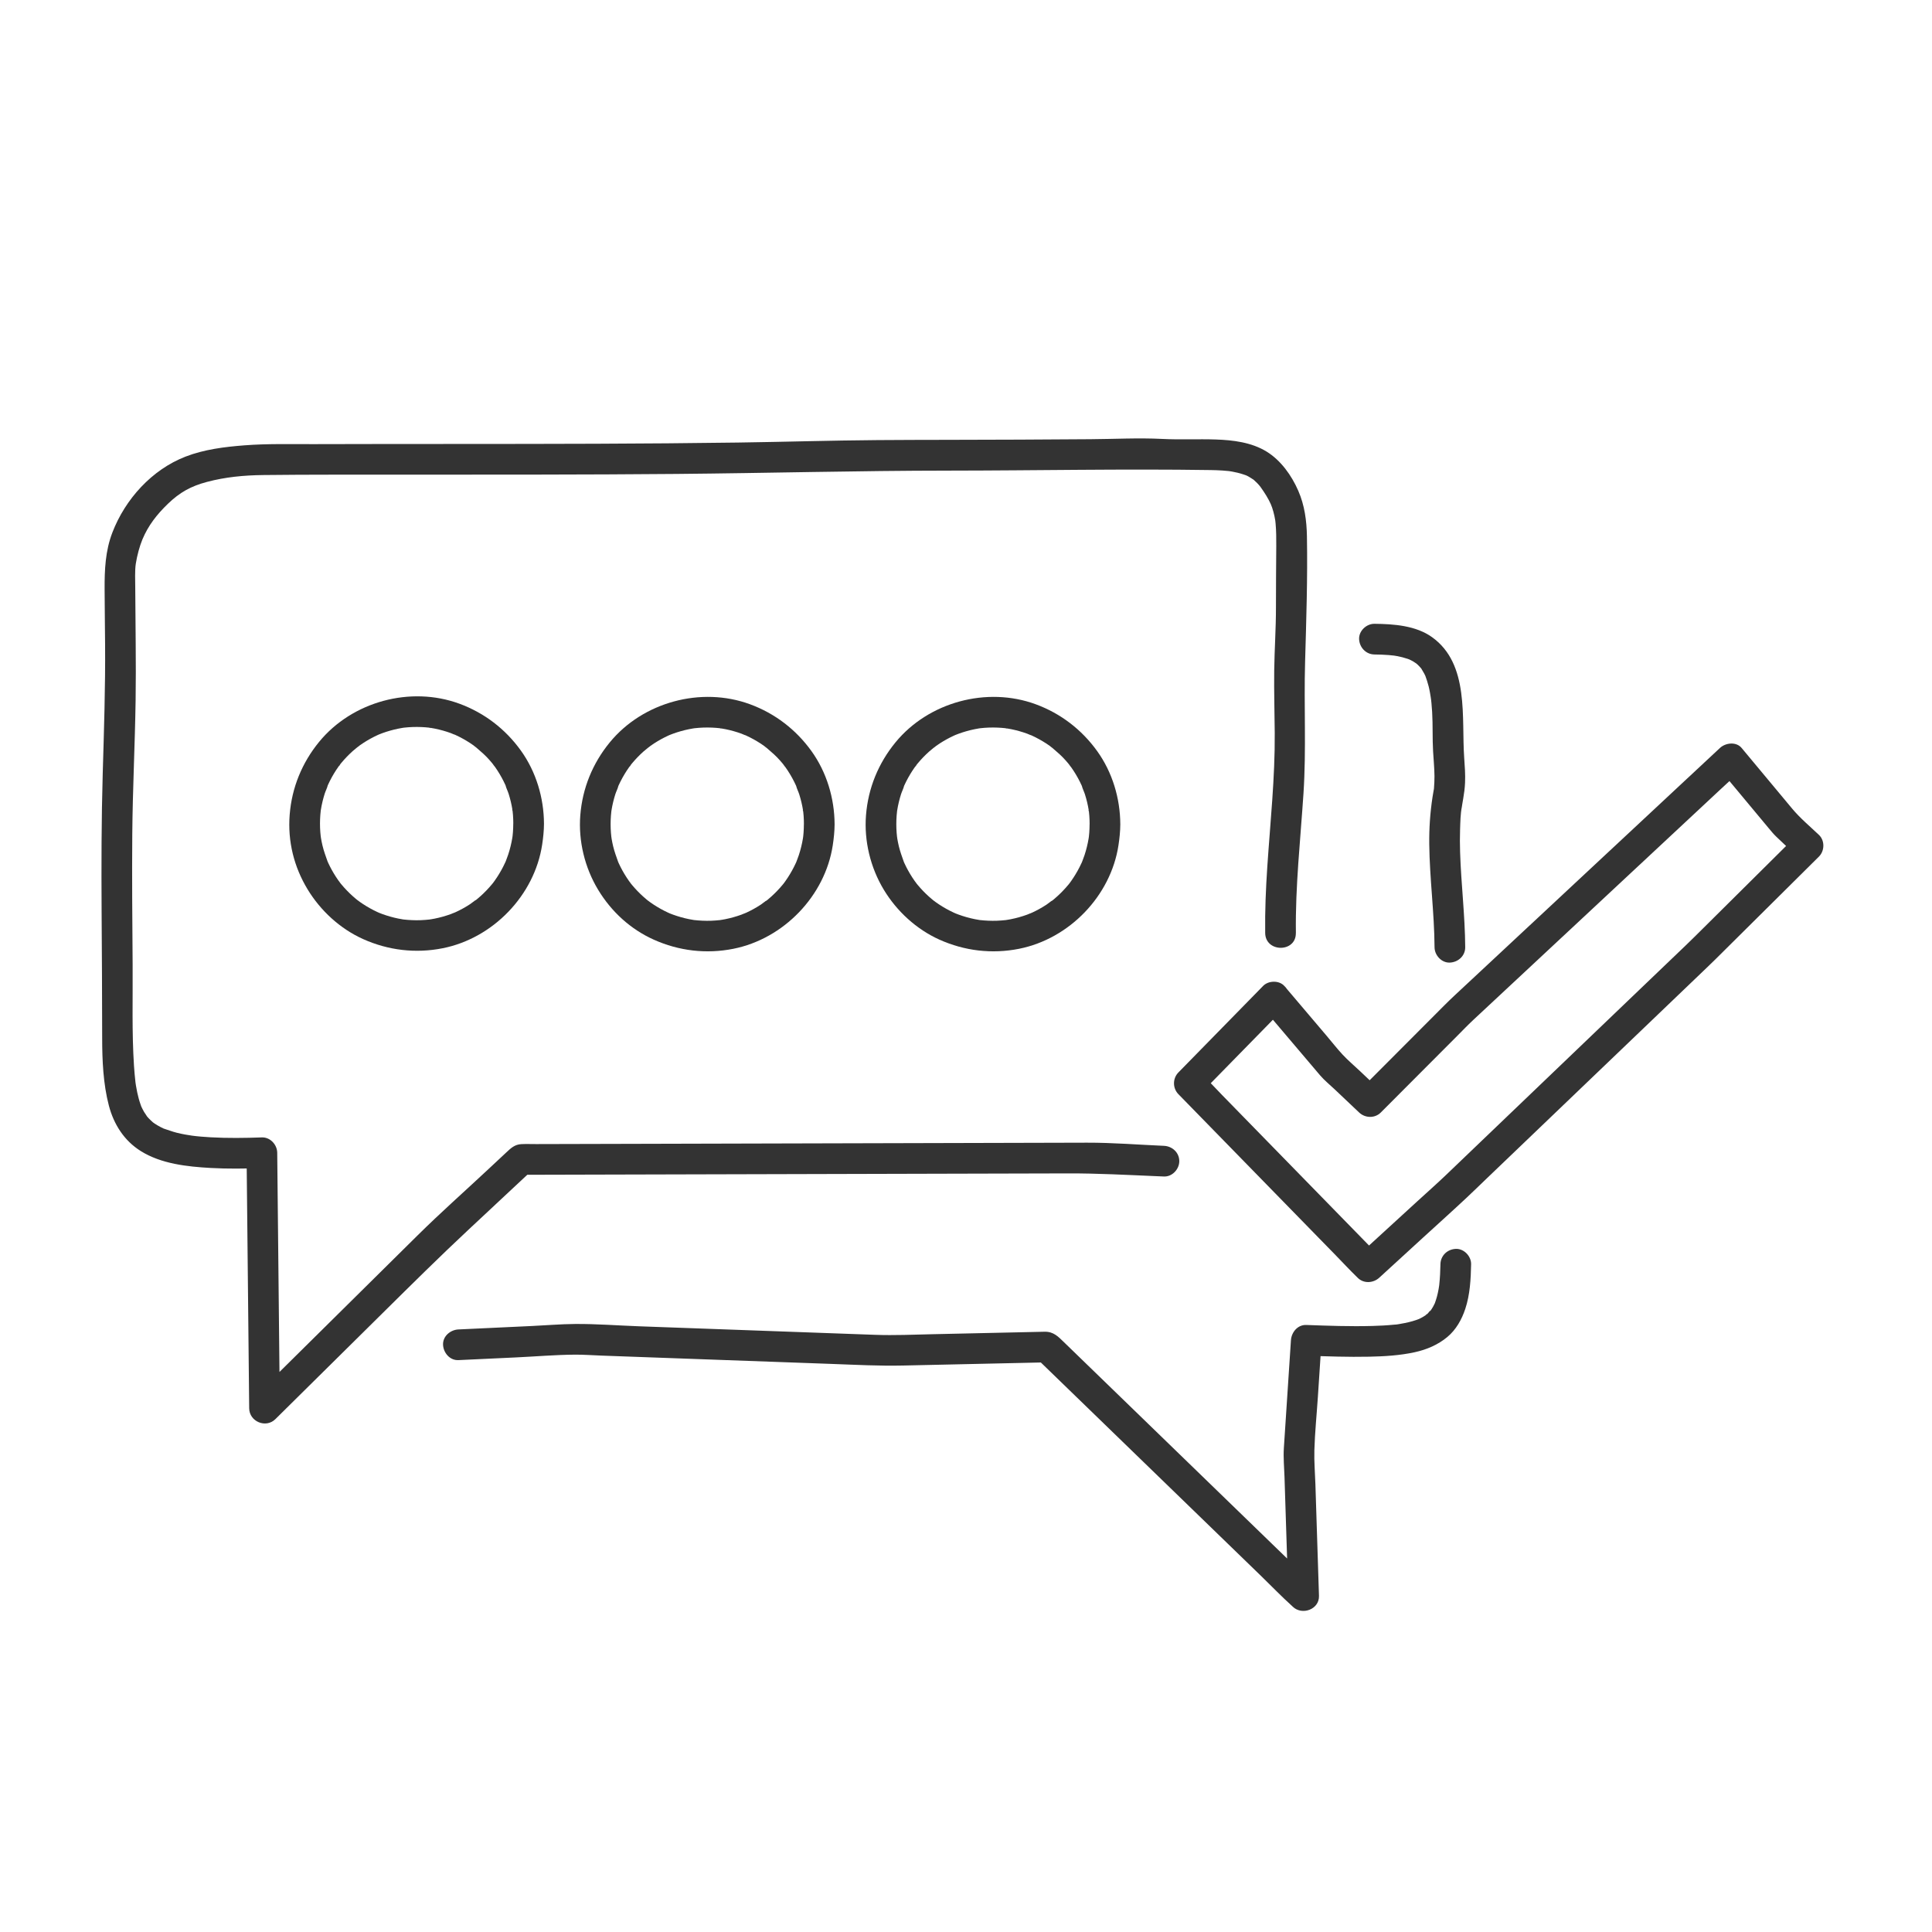
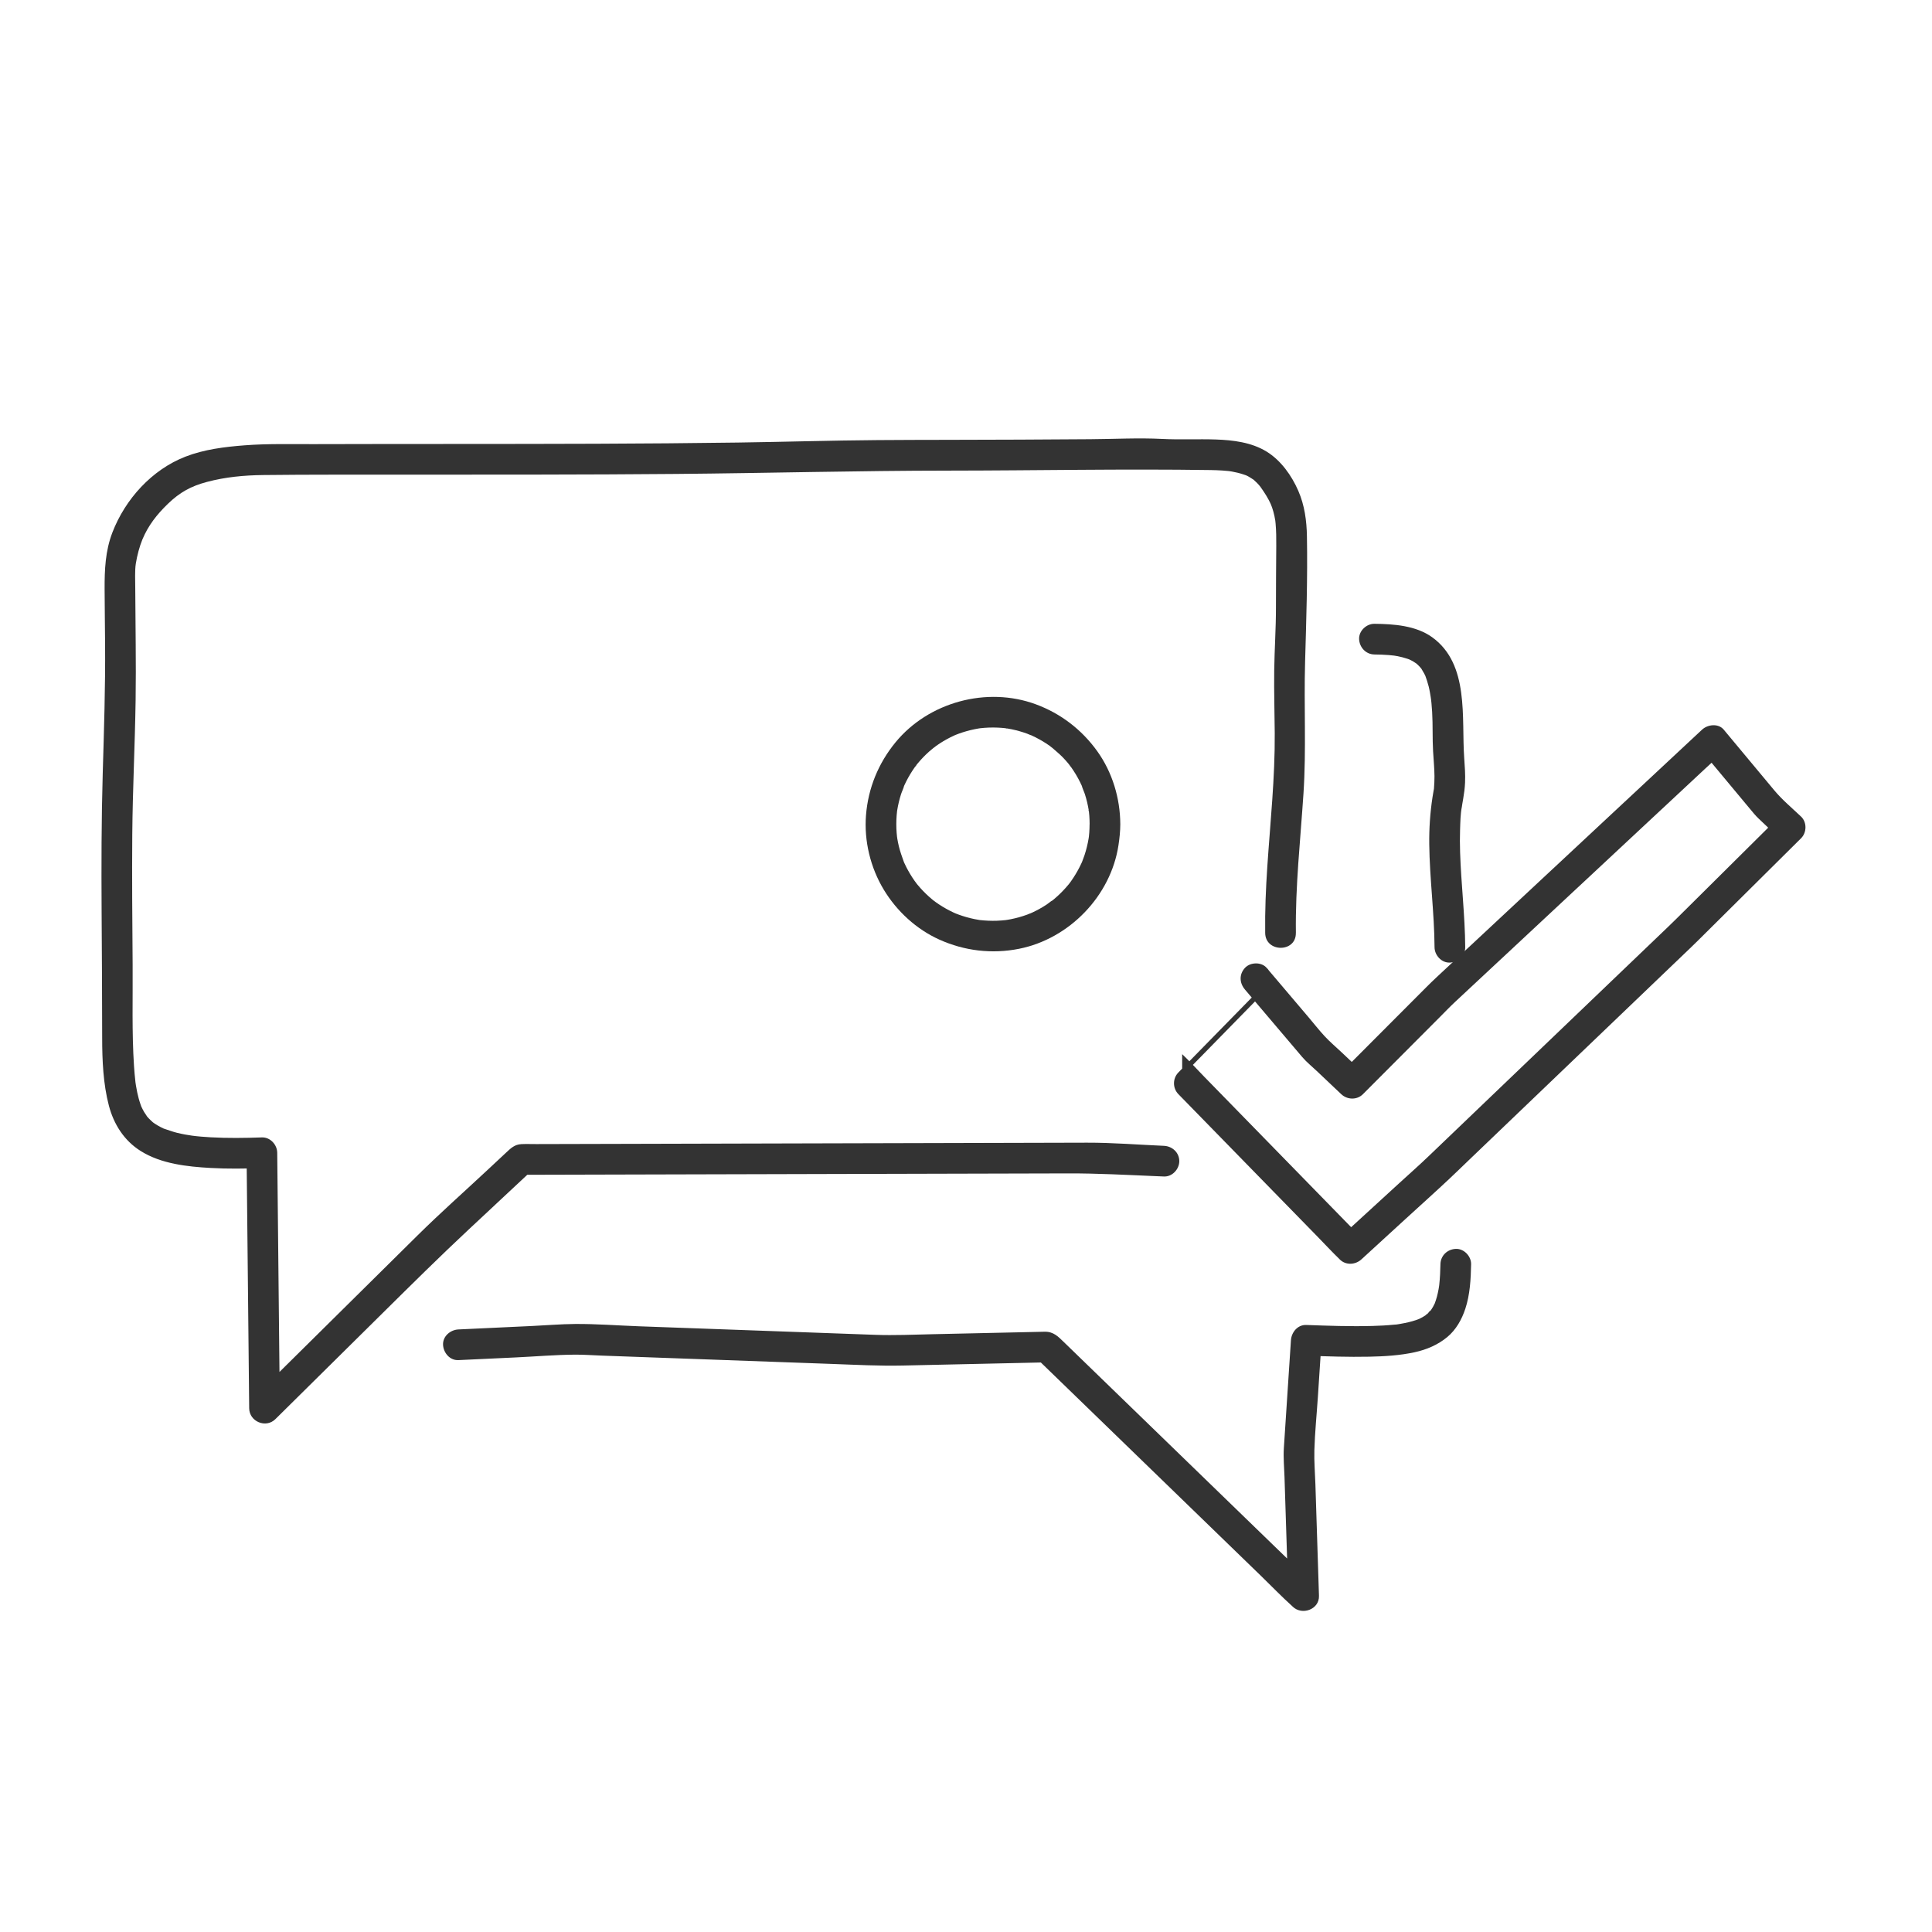
<svg xmlns="http://www.w3.org/2000/svg" version="1.1" viewBox="0 0 2834.65 2834.65">
  <defs>
    <style>
      .cls-1 {
        fill: #333;
      }
    </style>
  </defs>
  <g>
    <g id="Ebene_3">
      <path class="cls-1" d="M1901.34,1368.88c-.91-68.41,6.64-136.42,11.13-204.59,4.24-64.41.54-128.59,2.37-193.01,1.74-61.39,3.79-122.9,2.7-184.34-.41-23.13-3.41-45.52-12.68-66.84-9.73-22.38-25.53-44.66-46.56-57.56-22.13-13.57-49.1-16.85-74.53-17.71s-52.43.5-78.65-.83c-34.94-1.77-70.46.2-105.46.41s-69.31.41-103.96.62c-69.44.42-138.88.15-208.31.68-68.19.52-136.36,2.64-204.54,3.6-137.86,1.94-275.74,2.03-413.61,2.08-69.76.02-139.51.03-209.27.25-33.7.11-67.6-.84-101.22,1.75-29.13,2.24-59.13,5.94-86.55,16.56-49.35,19.12-88.5,62.37-107.34,111.41-10.38,27.01-11.5,54.68-11.38,83.23.11,26.82.5,53.63.7,80.45.49,63.41-1.62,126.61-3.47,189.97-1.96,67.18-2.02,134.41-1.64,201.61.35,62.05.84,124.1.83,186.16,0,32.7,1.49,67.7,9.84,99.44,7.24,27.51,22.46,51.43,46.83,66.66,30.03,18.77,68.1,22.86,102.62,24.77,24.99,1.39,50.05,1.03,75.06.16l-22.5-22.5c.43,42.19.86,84.38,1.3,126.57.69,67.29,1.38,134.59,2.07,201.88.16,15.51.32,31.02.48,46.53.2,19.49,24.47,29.69,38.41,15.91,52.41-51.82,104.81-103.65,157.22-155.47,42-41.53,83.83-83.02,126.99-123.32,30.82-28.78,61.64-57.55,92.45-86.33l-15.91,6.59c34.88-.09,69.75-.18,104.63-.27,79.9-.2,159.8-.41,239.7-.61,89.61-.23,179.22-.46,268.82-.69,63.21-.16,126.41-.32,189.62-.48,42.67-.11,85.17,2.2,127.81,4.02,4.14.18,8.28.35,12.42.53,12.15.52,22.5-10.71,22.5-22.5,0-12.62-10.31-21.98-22.5-22.5-37.57-1.6-75.37-4.72-112.97-4.62-31.3.08-62.6.16-93.9.24-59.8.15-119.6.31-179.4.46-70.8.18-141.61.36-212.41.54-65.04.17-130.07.33-195.11.5-42.4.11-84.81.22-127.21.32-7.21.02-14.51-.29-21.72.06-10.06.48-15.67,6.09-22.29,12.27-9.12,8.52-18.25,17.04-27.37,25.56-34.12,31.86-69.21,62.94-102.4,95.76-37.07,36.66-74.13,73.31-111.2,109.97-40.84,40.39-81.68,80.77-122.52,121.16-2.36,2.33-4.72,4.67-7.08,7l38.41,15.91c-.43-42.19-.86-84.38-1.3-126.57-.69-67.29-1.38-134.59-2.07-201.88-.16-15.51-.32-31.02-.48-46.53-.12-11.84-10.21-22.93-22.5-22.5-25,.88-50.06,1.23-75.06-.16-4.81-.27-9.62-.6-14.43-1.02-2.27-.2-4.54-.42-6.8-.66-1.23-.13-9.94-1.22-4.19-.43-8.26-1.14-16.48-2.61-24.58-4.63-6.75-1.68-13.09-4.25-19.7-6.3-2.74-.85,4.21,2.14,1.76.73-.55-.32-1.18-.51-1.75-.8-1.5-.74-3.01-1.45-4.48-2.23-2.64-1.4-5.23-2.92-7.72-4.57-1.12-.74-2.19-1.57-3.31-2.31-2.56-1.69,4.11,3.7.14.02-2.02-1.88-4.08-3.68-5.97-5.7-.87-.93-1.68-1.9-2.53-2.84-3.02-3.34.74,1.17.49.72-1.36-2.52-3.33-4.81-4.78-7.31-1.31-2.26-2.45-4.58-3.6-6.92-2.49-5.08.58.43.22.66.06-.04-1.51-3.97-1.65-4.37-2.07-5.83-3.67-11.83-4.96-17.88-.7-3.27-1.3-6.55-1.84-9.85-.26-1.6-.48-3.2-.73-4.81-.54-3.48.52,4.72-.12-1.12-.85-7.66-1.54-15.32-2.05-23-3.26-49.45-1.65-99.21-2.01-148.74-.46-63.72-1.06-127.44-.52-191.16.55-65.63,3.92-131.16,4.9-196.77.82-54.69-.32-109.37-.53-164.06-.05-11.66-.75-26.08.78-36.1,1.83-11.92,5.66-26.03,9.72-35.76,8.52-20.43,21.24-36.71,37.57-52.41,17.2-16.54,33.29-25.64,57.15-31.98,27.04-7.19,54.28-9.75,82.56-10.08,67.74-.79,135.51-.49,203.26-.54,134.3-.09,268.61.1,402.91-1.08,133.28-1.18,266.48-4.79,399.77-4.87,128-.08,256.06-2.76,384.02-.81,5.81.09,11.62.28,17.42.67,2.82.19,5.63.47,8.44.72.47.04,4.43.56,1.08.08,1.54.22,3.07.47,4.6.75,5.56.99,11.07,2.32,16.43,4.11s5.28,1.68,11.38,5.42c1.23.75,2.42,1.55,3.61,2.36-.78-.54-2.78-2.53.59.47,1.65,1.47,3.28,2.95,4.81,4.55,4.39,4.58,5.56,6.47,9.44,12.25,2.79,4.16,5.39,8.44,7.73,12.86,1.24,2.34,2.38,4.73,3.47,7.14-1.82-4.03.7,1.99,1.21,3.49,1.41,4.11,2.56,8.31,3.47,12.56.46,2.15.8,4.31,1.2,6.46.63,3.39-.4-3.77-.01-.29.18,1.62.36,3.24.51,4.87.99,10.9,1.04,21.86.98,32.79-.16,29.95-.5,59.88-.45,89.84.06,31.19-2.17,62.23-2.56,93.39-.38,30.4.54,60.8.77,91.2.5,65.64-6.53,130.86-10.9,196.27-2.16,32.38-3.54,64.81-3.11,97.26.39,28.93,45.39,29.01,45,0h0Z" />
      <path class="cls-1" d="M2113.42,1854.89c-.19,9.85-.61,19.7-1.67,29.5-.09.84-.21,1.68-.29,2.52-.43,4.7.93-5.66.16-1.09-.33,1.95-.6,3.91-.95,5.85-.66,3.64-1.44,7.26-2.4,10.84-.89,3.3-1.99,6.51-3.12,9.73-1.85,5.24,2.44-4.84.02-.05-.84,1.66-1.62,3.34-2.54,4.96-.74,1.31-1.52,2.6-2.35,3.86-.32.49-.69.97-1,1.48-1.75,2.82-1.8-.08,1.41-1.72-2.08,1.06-4.45,5.08-6.26,6.75-.66.61-2.73,1.77-3.01,2.59.87-2.53,4.8-3.35,1.7-1.36-.51.32-.99.69-1.49,1.03-2.85,1.92-5.85,3.6-8.95,5.09-.73.35-1.52.63-2.22,1.03-2.4,1.35,5.85-2.22,2.15-.91-1.63.58-3.22,1.23-4.86,1.79-3.67,1.25-7.4,2.29-11.17,3.19s-7.51,1.64-11.29,2.28c-2.1.35-4.29.88-6.42.98,7.84-.35-1.74.15-3.57.33-10.61,1.08-21.28,1.61-31.94,1.9-32.26.88-64.57-.3-96.8-1.46-12.73-.46-21.73,10.71-22.5,22.5-3.46,52.69-6.92,105.39-10.38,158.08-.92,13.96.49,28.22.94,42.18l3.31,103.46c.76,23.75,1.52,47.5,2.28,71.26l38.41-15.91c-20.95-20.31-41.89-40.61-62.84-60.92-45.33-43.94-90.66-87.88-135.99-131.82-43.45-42.12-86.89-84.23-130.34-126.35l-38.34-37.17c-8.41-8.15-15.33-15.68-28.39-15.39-54.7,1.21-109.4,2.42-164.09,3.63-28.2.62-56.38,1.93-84.56.91-50.64-1.83-101.28-3.66-151.91-5.49-64.74-2.34-129.48-4.68-194.22-7.02-31.33-1.13-62.95-3.65-94.3-3.4-21,.17-42.12,1.97-63.09,2.96-30.44,1.43-60.88,2.85-91.31,4.28-5.57.26-11.14.52-16.7.78-11.74.55-23.06,9.96-22.5,22.5.52,11.72,9.91,23.09,22.5,22.5,28.06-1.31,56.11-2.63,84.17-3.94,28.91-1.35,58.03-3.87,86.98-4.07,12.91-.09,25.92.93,38.81,1.39,32.83,1.19,65.67,2.37,98.5,3.56,79.84,2.89,159.67,5.77,239.51,8.66,34.76,1.26,69.4,3.13,104.16,2.36,68.79-1.52,137.58-3.04,206.37-4.56,1.67-.04,3.34-.07,5.01-.11l-15.91-6.59c12.48,12.1,24.96,24.2,37.44,36.29,29.97,29.06,59.95,58.11,89.92,87.17,36.27,35.16,72.54,70.31,108.8,105.47,31.36,30.4,62.72,60.8,94.08,91.2,15.22,14.75,30.01,30.17,45.76,44.36.22.2.43.42.65.63,13.56,13.15,39.05,4.03,38.41-15.91-1.75-54.64-3.5-109.28-5.25-163.92-.53-16.45-1.97-33.16-1.51-49.62.73-26.02,3.42-52.14,5.13-78.12,1.82-27.77,3.65-55.55,5.47-83.32l-22.5,22.5c30.8,1.11,61.66,2.2,92.48,1.56,22.25-.46,44.84-1.79,66.64-6.55,17.5-3.82,34.07-10.85,47.89-22.37,12.8-10.67,21.11-25.58,26.31-41.21,6.93-20.84,8.14-43.75,8.55-65.55.22-11.77-10.51-23.04-22.5-22.5-12.38.55-22.26,9.88-22.5,22.5h0Z" />
      <path class="cls-1" d="M2016.59,960.26c6.91.07,13.82.29,20.71.83,2.97.23,5.93.58,8.89.89,3.51.37-6.37-.98-1.29-.16,1.66.27,3.31.53,4.96.84,5.14.97,10.24,2.22,15.2,3.91,1.25.43,2.48.9,3.72,1.36,4.35,1.62-4.69-2.18-1.81-.77,2.25,1.11,4.5,2.17,6.67,3.44,1.9,1.12,3.68,2.37,5.49,3.62,2.58,1.78-5.05-4.21-1.71-1.29,1,.87,2,1.73,2.96,2.65,1.59,1.51,3.04,3.13,4.48,4.78.17.2,1.22,1.23,1.17,1.43-.07.28-3.75-5.15-2.16-2.78.7,1.05,1.46,2.05,2.15,3.1,1.28,1.96,2.46,3.98,3.55,6.06.63,1.2,1.23,2.41,1.8,3.64.23.5.44,1.01.68,1.51,1.59,3.28-2.2-5.75-.96-2.26,1.9,5.35,3.73,10.63,5.08,16.15,1.55,6.34,2.55,12.74,3.58,19.18-1.31-8.21-.14-.85.05.93.18,1.6.34,3.2.49,4.8.4,4.22.72,8.46.97,12.69,1.15,19.24.25,38.52,1.39,57.74.71,12.07,1.91,24.12,2.03,36.21.06,5.85-.3,11.63-.7,17.47-.06.95-.18,4.43.08-.14-.07,1.27-.43,2.63-.65,3.9-.56,3.21-1.13,6.42-1.62,9.64-3.49,22.85-5.04,45.8-4.77,68.91.58,50.53,7.45,100.75,7.76,151.3.07,11.77,10.3,23.05,22.5,22.5s22.58-9.89,22.5-22.5c-.29-46.55-6.02-92.79-7.5-139.29-.35-11.15-.42-22.31-.04-33.45.38-11.04.51-22.78,2.65-33.65-.14.7-.73,4.99-.09.76.22-1.46.43-2.91.66-4.37.42-2.64.89-5.26,1.35-7.89,1.36-7.77,2.38-15.62,2.73-23.5.54-12.18-.39-24.35-1.25-36.49-4.17-58.75,7.99-137.39-47.04-177.01-23.82-17.15-56.35-19.41-84.65-19.69-11.77-.12-23.04,10.43-22.5,22.5s9.88,22.37,22.5,22.5h0Z" />
-       <path class="cls-1" d="M753.06,1208.37c-.02,4.2-.16,8.39-.47,12.58-.16,2.07-.35,4.13-.59,6.19-.1.92-.5,4.07-.03.42.52-4.08-.17.93-.3,1.75-1.35,8.22-3.34,16.33-5.93,24.25-1.18,3.6-2.64,7.07-3.9,10.64-1.04,2.94,2.39-5.32.46-1.1-.37.8-.72,1.61-1.09,2.42-.92,2-1.88,3.99-2.88,5.95-3.58,7.03-7.67,13.8-12.22,20.25-.63.89-1.28,1.77-1.92,2.66-.52.73-2.43,3.03-.21.34,2.5-3.03-1.66,2.04-2.32,2.84-2.65,3.18-5.42,6.26-8.3,9.24-2.58,2.66-5.24,5.23-7.99,7.72-1.46,1.31-2.94,2.6-4.44,3.86-.83.7-1.68,1.39-2.53,2.08-1.46,1.18-4.81,2.49.43-.3-3.18,1.69-6.08,4.43-9.11,6.41-3.48,2.28-7.05,4.43-10.7,6.43s-7.01,3.69-10.61,5.35c-1.96.9-6.76,1.92-.7.38-2.1.54-4.17,1.66-6.2,2.4-7.79,2.84-15.8,5.08-23.94,6.7-2,.4-4.02.76-6.03,1.09-.9.14-1.81.25-2.71.41,6.05-1.11,3.35-.42,1.9-.27-4.61.47-9.2.89-13.84,1.05-8.39.28-16.74-.14-25.07-1.05-3.86-.42,1.53.19,1.9.27-.88-.18-1.81-.27-2.71-.41-2.24-.36-4.48-.77-6.7-1.22-3.97-.81-7.91-1.76-11.81-2.87s-7.69-2.33-11.46-3.7c-1.67-.61-3.31-1.27-4.97-1.9-4.35-1.66,3.9,1.83,1.09.47-1.19-.57-2.42-1.07-3.62-1.63-7.37-3.42-14.48-7.39-21.26-11.86-1.46-.96-2.9-1.95-4.33-2.96-.87-.61-6.01-4.61-2.99-2.13s-2.21-1.8-2.84-2.32c-1.67-1.39-3.32-2.82-4.94-4.28-5.82-5.25-11.28-10.93-16.3-16.95-.67-.8-4.82-5.87-2.32-2.84s-1.52-2.13-2.13-2.99c-2.4-3.4-4.67-6.88-6.8-10.45-1.92-3.2-3.73-6.47-5.42-9.8-.9-1.77-1.77-3.55-2.6-5.35-.46-1-.91-2.01-1.36-3.02-1.65-3.62,1.39,3.73.46,1.1-2.76-7.83-5.62-15.47-7.55-23.57-.89-3.74-1.65-7.52-2.28-11.32-.18-1.09-.2-2.33-.52-3.38.11.35.69,5.76.27,1.9-.25-2.29-.49-4.58-.67-6.88-.63-8.37-.63-16.79,0-25.15.17-2.3.43-4.58.67-6.88.15-1.45.84-4.16-.27,1.9.16-.89.27-1.81.41-2.71.68-4.25,1.53-8.47,2.55-12.65.9-3.7,1.93-7.37,3.08-11,1.31-4.13,3.62-8.33,4.56-12.53-.08.35-2.27,5.12-.71,1.71.37-.8.72-1.61,1.09-2.42.83-1.8,1.69-3.59,2.58-5.36,1.88-3.73,3.9-7.38,6.05-10.95,2.04-3.37,4.19-6.67,6.46-9.88.98-1.39,2.29-2.73,3.09-4.23-2.5,4.69-1.95,2.46-.71.94.69-.84,1.37-1.7,2.07-2.54,5.16-6.2,10.78-12.01,16.78-17.39,2.76-2.47,5.81-4.63,8.53-7.13-5.18,4.77.36-.19,1.75-1.17,1.79-1.26,3.6-2.49,5.43-3.68,6.63-4.3,13.58-8.12,20.76-11.42.8-.37,1.61-.72,2.42-1.09,4.23-1.94-4.03,1.55-1.1.46,1.87-.7,3.71-1.47,5.59-2.15,3.77-1.37,7.6-2.61,11.46-3.7s7.84-2.06,11.81-2.87c2-.41,4.01-.78,6.03-1.11.9-.15,1.8-.28,2.7-.42,2.28-.37-5.77.69-.53.09,8.55-.97,17.19-1.28,25.79-.91,3.93.17,7.85.47,11.75.91,1.92.22,4.4,1.38-1.21-.19.83.23,1.88.28,2.71.41,2.24.36,4.48.77,6.7,1.22,7.91,1.61,15.69,3.81,23.27,6.57,1.99.72,4.15,1.93,6.2,2.4-.35-.08-5.12-2.27-1.71-.71.8.37,1.61.72,2.42,1.09,3.8,1.75,7.53,3.64,11.19,5.67,3.26,1.81,6.45,3.73,9.58,5.76,1.83,1.19,3.65,2.42,5.43,3.68,1.5,1.06,6.83,5.84,1.75,1.17,5.79,5.33,11.98,10.05,17.46,15.75,2.72,2.83,5.34,5.75,7.85,8.77,1.11,1.33,2.11,2.8,3.29,4.07-4.61-5.01.02.13,1.17,1.75,4.68,6.62,8.87,13.59,12.52,20.84.89,1.77,1.75,3.56,2.58,5.36.37.8.72,1.61,1.09,2.42,1.56,3.41-.63-1.36-.71-1.71.98,4.2,3.24,8.39,4.56,12.53,2.46,7.73,4.34,15.64,5.63,23.65.13.83.18,1.88.41,2.71-1.44-5.15-.45-3.63-.27-1.9.24,2.29.49,4.58.67,6.88.32,4.19.46,8.38.47,12.58.05,11.77,10.31,23.05,22.5,22.5,12.15-.54,22.55-9.89,22.5-22.5-.16-37.93-11.64-76.21-33.85-107.12-22.73-31.64-53.55-55.29-90.13-68.78-71.8-26.48-157.39-3.26-205.89,55.92-25.13,30.66-40.06,67.15-43.22,106.71s6.5,76.98,26.1,109.44c19.05,31.54,47.83,58.05,81.53,73.2,36.92,16.6,77.14,21.39,116.92,13.47,73.67-14.68,134.58-77.51,145.87-151.96,1.55-10.26,2.63-20.5,2.68-30.88.05-11.77-10.38-23.04-22.5-22.5s-22.45,9.89-22.5,22.5Z" />
-       <path class="cls-1" d="M1179.46,1209.19c-.02,4.2-.16,8.39-.47,12.58-.16,2.07-.35,4.13-.59,6.19-.1.92-.5,4.07-.03.42.52-4.08-.17.93-.3,1.75-1.35,8.22-3.34,16.33-5.93,24.25-1.18,3.6-2.64,7.07-3.9,10.64-1.04,2.94,2.39-5.32.46-1.1-.37.8-.72,1.61-1.09,2.42-.92,2-1.88,3.99-2.88,5.95-3.58,7.03-7.67,13.8-12.22,20.25-.63.89-1.28,1.77-1.92,2.66-.52.73-2.43,3.03-.21.34,2.5-3.03-1.66,2.04-2.32,2.84-2.65,3.18-5.42,6.26-8.3,9.24-2.58,2.66-5.24,5.23-7.99,7.72-1.46,1.31-2.94,2.6-4.44,3.86-.83.7-1.68,1.39-2.53,2.08-1.46,1.18-4.81,2.49.43-.3-3.18,1.69-6.08,4.43-9.11,6.41-3.48,2.28-7.05,4.43-10.7,6.43s-7.01,3.69-10.61,5.35c-1.96.9-6.76,1.92-.7.38-2.1.54-4.17,1.66-6.2,2.4-7.79,2.84-15.8,5.08-23.94,6.7-2,.4-4.02.76-6.03,1.09-.9.14-1.81.25-2.71.41,6.05-1.11,3.35-.42,1.9-.27-4.61.47-9.2.89-13.84,1.05-8.39.28-16.74-.14-25.07-1.05-3.86-.42,1.53.19,1.9.27-.88-.18-1.81-.27-2.71-.41-2.24-.36-4.48-.77-6.7-1.22-3.97-.81-7.91-1.76-11.81-2.87s-7.69-2.33-11.46-3.7c-1.67-.61-3.31-1.27-4.97-1.9-4.35-1.66,3.9,1.83,1.09.47-1.19-.57-2.42-1.07-3.62-1.63-7.37-3.42-14.48-7.39-21.26-11.86-1.46-.96-2.9-1.95-4.33-2.96-.87-.61-6.01-4.61-2.99-2.13s-2.21-1.8-2.84-2.32c-1.67-1.39-3.32-2.82-4.94-4.28-5.82-5.25-11.28-10.93-16.3-16.95-.67-.8-4.82-5.87-2.32-2.84s-1.52-2.13-2.13-2.99c-2.4-3.4-4.67-6.88-6.8-10.45-1.92-3.2-3.73-6.47-5.42-9.8-.9-1.77-1.77-3.55-2.6-5.35-.46-1-.91-2.01-1.36-3.02-1.65-3.62,1.39,3.73.46,1.1-2.76-7.83-5.62-15.47-7.55-23.57-.89-3.74-1.65-7.52-2.28-11.32-.18-1.09-.2-2.33-.52-3.38.11.35.69,5.76.27,1.9-.25-2.29-.49-4.58-.67-6.88-.63-8.37-.63-16.79,0-25.15.17-2.3.43-4.58.67-6.88.15-1.45.84-4.16-.27,1.9.16-.89.27-1.81.41-2.71.68-4.25,1.53-8.47,2.55-12.65.9-3.7,1.93-7.37,3.08-11,1.31-4.13,3.62-8.33,4.56-12.53-.08.35-2.27,5.12-.71,1.71.37-.8.72-1.61,1.09-2.42.83-1.8,1.69-3.59,2.58-5.36,1.88-3.73,3.9-7.38,6.05-10.95,2.04-3.37,4.19-6.67,6.46-9.88.98-1.39,2.29-2.73,3.09-4.23-2.5,4.69-1.95,2.46-.71.94.69-.84,1.37-1.7,2.07-2.54,5.16-6.2,10.78-12.01,16.78-17.39,2.76-2.47,5.81-4.63,8.53-7.13-5.18,4.77.36-.19,1.75-1.17,1.79-1.26,3.6-2.49,5.43-3.68,6.63-4.3,13.58-8.12,20.76-11.42.8-.37,1.61-.72,2.42-1.09,4.23-1.94-4.03,1.55-1.1.46,1.87-.7,3.71-1.47,5.59-2.15,3.77-1.37,7.6-2.61,11.46-3.7s7.84-2.06,11.81-2.87c2-.41,4.01-.78,6.03-1.11.9-.15,1.8-.28,2.7-.42,2.28-.37-5.77.69-.53.09,8.55-.97,17.19-1.28,25.79-.91,3.93.17,7.85.47,11.75.91,1.92.22,4.4,1.38-1.21-.19.83.23,1.88.28,2.71.41,2.24.36,4.48.77,6.7,1.22,7.91,1.61,15.69,3.81,23.27,6.57,1.99.72,4.15,1.93,6.2,2.4-.35-.08-5.12-2.27-1.71-.71.8.37,1.61.72,2.42,1.09,3.8,1.75,7.53,3.64,11.19,5.67,3.26,1.81,6.45,3.73,9.58,5.76,1.83,1.19,3.65,2.42,5.43,3.68,1.5,1.06,6.83,5.84,1.75,1.17,5.79,5.33,11.98,10.05,17.46,15.75,2.72,2.83,5.34,5.75,7.85,8.77,1.11,1.33,2.11,2.8,3.29,4.07-4.61-5.01.02.13,1.17,1.75,4.68,6.62,8.87,13.59,12.52,20.84.89,1.77,1.75,3.56,2.58,5.36.37.8.72,1.61,1.09,2.42,1.56,3.41-.63-1.36-.71-1.71.98,4.2,3.24,8.39,4.56,12.53,2.46,7.73,4.34,15.64,5.63,23.65.13.83.18,1.88.41,2.71-1.44-5.15-.45-3.63-.27-1.9.24,2.29.49,4.58.67,6.88.32,4.19.46,8.38.47,12.58.05,11.77,10.31,23.05,22.5,22.5,12.15-.54,22.55-9.89,22.5-22.5-.16-37.93-11.64-76.21-33.85-107.12-22.73-31.64-53.55-55.29-90.13-68.78-71.8-26.48-157.39-3.26-205.89,55.92-25.13,30.66-40.06,67.15-43.22,106.71-3.02,37.83,6.5,76.98,26.1,109.44s47.83,58.05,81.53,73.2c36.92,16.6,77.14,21.39,116.92,13.47,73.67-14.68,134.58-77.51,145.87-151.96,1.55-10.26,2.63-20.5,2.68-30.88.05-11.77-10.38-23.04-22.5-22.5s-22.45,9.89-22.5,22.5Z" />
      <path class="cls-1" d="M1598.64,1209.19c-.02,4.2-.16,8.39-.47,12.58-.16,2.07-.35,4.13-.59,6.19-.1.92-.5,4.07-.03.42.52-4.08-.17.93-.3,1.75-1.35,8.22-3.34,16.33-5.93,24.25-1.18,3.6-2.64,7.07-3.9,10.64-1.04,2.94,2.39-5.32.46-1.1-.37.8-.72,1.61-1.09,2.42-.92,2-1.88,3.99-2.88,5.95-3.58,7.03-7.67,13.8-12.22,20.25-.63.89-1.28,1.77-1.92,2.66-.52.73-2.43,3.03-.21.34,2.5-3.03-1.66,2.04-2.32,2.84-2.65,3.18-5.42,6.26-8.3,9.24-2.58,2.66-5.24,5.23-7.99,7.72-1.46,1.31-2.94,2.6-4.44,3.86-.83.7-1.68,1.39-2.53,2.08-1.46,1.18-4.81,2.49.43-.3-3.18,1.69-6.08,4.43-9.11,6.41-3.48,2.28-7.05,4.43-10.7,6.43s-7.01,3.69-10.61,5.35c-1.96.9-6.76,1.92-.7.38-2.1.54-4.17,1.66-6.2,2.4-7.79,2.84-15.8,5.08-23.94,6.7-2,.4-4.02.76-6.03,1.09-.9.14-1.81.25-2.71.41,6.05-1.11,3.35-.42,1.9-.27-4.61.47-9.2.89-13.84,1.05-8.39.28-16.74-.14-25.07-1.05-3.86-.42,1.53.19,1.9.27-.88-.18-1.81-.27-2.71-.41-2.24-.36-4.48-.77-6.7-1.22-3.97-.81-7.91-1.76-11.81-2.87s-7.69-2.33-11.46-3.7c-1.67-.61-3.31-1.27-4.97-1.9-4.35-1.66,3.9,1.83,1.09.47-1.19-.57-2.42-1.07-3.62-1.63-7.37-3.42-14.48-7.39-21.26-11.86-1.46-.96-2.9-1.95-4.33-2.96-.87-.61-6.01-4.61-2.99-2.13s-2.21-1.8-2.84-2.32c-1.67-1.39-3.32-2.82-4.94-4.28-5.82-5.25-11.28-10.93-16.3-16.95-.67-.8-4.82-5.87-2.32-2.84s-1.52-2.13-2.13-2.99c-2.4-3.4-4.67-6.88-6.8-10.45-1.92-3.2-3.73-6.47-5.42-9.8-.9-1.77-1.77-3.55-2.6-5.35-.46-1-.91-2.01-1.36-3.02-1.65-3.62,1.39,3.73.46,1.1-2.76-7.83-5.62-15.47-7.55-23.57-.89-3.74-1.65-7.52-2.28-11.32-.18-1.09-.2-2.33-.52-3.38.11.35.69,5.76.27,1.9-.25-2.29-.49-4.58-.67-6.88-.63-8.37-.63-16.79,0-25.15.17-2.3.43-4.58.67-6.88.15-1.45.84-4.16-.27,1.9.16-.89.27-1.81.41-2.71.68-4.25,1.53-8.47,2.55-12.65.9-3.7,1.93-7.37,3.08-11,1.31-4.13,3.62-8.33,4.56-12.53-.08.35-2.27,5.12-.71,1.71.37-.8.72-1.61,1.09-2.42.83-1.8,1.69-3.59,2.58-5.36,1.88-3.73,3.9-7.38,6.05-10.95,2.04-3.37,4.19-6.67,6.46-9.88.98-1.39,2.29-2.73,3.09-4.23-2.5,4.69-1.95,2.46-.71.94.69-.84,1.37-1.7,2.07-2.54,5.16-6.2,10.78-12.01,16.78-17.39,2.76-2.47,5.81-4.63,8.53-7.13-5.18,4.77.36-.19,1.75-1.17,1.79-1.26,3.6-2.49,5.43-3.68,6.63-4.3,13.58-8.12,20.76-11.42.8-.37,1.61-.72,2.42-1.09,4.23-1.94-4.03,1.55-1.1.46,1.87-.7,3.71-1.47,5.59-2.15,3.77-1.37,7.6-2.61,11.46-3.7s7.84-2.06,11.81-2.87c2-.41,4.01-.78,6.03-1.11.9-.15,1.8-.28,2.7-.42,2.28-.37-5.77.69-.53.09,8.55-.97,17.19-1.28,25.79-.91,3.93.17,7.85.47,11.75.91,1.92.22,4.4,1.38-1.21-.19.83.23,1.88.28,2.71.41,2.24.36,4.48.77,6.7,1.22,7.91,1.61,15.69,3.81,23.27,6.57,1.99.72,4.15,1.93,6.2,2.4-.35-.08-5.12-2.27-1.71-.71.8.37,1.61.72,2.42,1.09,3.8,1.75,7.53,3.64,11.19,5.67,3.26,1.81,6.45,3.73,9.58,5.76,1.83,1.19,3.65,2.42,5.43,3.68,1.5,1.06,6.83,5.84,1.75,1.17,5.79,5.33,11.98,10.05,17.46,15.75,2.72,2.83,5.34,5.75,7.85,8.77,1.11,1.33,2.11,2.8,3.29,4.07-4.61-5.01.02.13,1.17,1.75,4.68,6.62,8.87,13.59,12.52,20.84.89,1.77,1.75,3.56,2.58,5.36.37.8.72,1.61,1.09,2.42,1.56,3.41-.63-1.36-.71-1.71.98,4.2,3.24,8.39,4.56,12.53,2.46,7.73,4.34,15.64,5.63,23.65.13.83.18,1.88.41,2.71-1.44-5.15-.45-3.63-.27-1.9.24,2.29.49,4.58.67,6.88.32,4.19.46,8.38.47,12.58.05,11.77,10.31,23.05,22.5,22.5,12.15-.54,22.55-9.89,22.5-22.5-.16-37.93-11.64-76.21-33.85-107.12-22.73-31.64-53.55-55.29-90.13-68.78-71.8-26.48-157.39-3.26-205.89,55.92-25.13,30.66-40.06,67.15-43.22,106.71-3.02,37.83,6.5,76.98,26.1,109.44,19.05,31.54,47.83,58.05,81.53,73.2,36.92,16.6,77.14,21.39,116.92,13.47,73.67-14.68,134.58-77.51,145.87-151.96,1.55-10.26,2.63-20.5,2.68-30.88.05-11.77-10.38-23.04-22.5-22.5s-22.45,9.89-22.5,22.5Z" />
    </g>
    <g id="Ebene_5">
-       <path class="cls-1" d="M1852.89,1446.95c-13.9,14.19-27.8,28.39-41.69,42.58-22.3,22.78-44.61,45.56-66.91,68.33-5.12,5.23-10.23,10.45-15.35,15.68-8.58,8.76-8.58,23.03,0,31.82s17.49,17.91,26.24,26.87c20.88,21.39,41.76,42.77,62.64,64.16,25.37,25.98,50.74,51.96,76.11,77.94,21.84,22.36,43.67,44.73,65.51,67.09,10.64,10.89,21.02,22.14,31.96,32.73.16.16.32.33.48.49,8.76,8.97,22.93,8.14,31.82,0,21.39-19.59,42.78-39.18,64.17-58.77,21.39-19.59,43.01-38.94,64.17-58.77,9.84-9.22,19.49-18.67,29.23-28,24.09-23.07,48.18-46.14,72.26-69.21,30.59-29.3,61.19-58.6,91.78-87.91,29.64-28.39,59.29-56.78,88.93-85.17,20.87-19.99,41.73-39.97,62.6-59.96,7.01-6.72,14.05-13.4,20.94-20.24,24.78-24.58,49.55-49.17,74.33-73.75,24.18-23.99,48.36-47.98,72.54-71.98,1.37-1.36,2.75-2.73,4.12-4.09,8.46-8.39,8.81-23.46,0-31.82-13.33-12.65-27.7-24.6-39.47-38.74-18.83-22.61-37.66-45.22-56.49-67.83-5.82-6.99-11.65-13.99-17.47-20.98-7.97-9.57-23.58-7.69-31.82,0-6.24,5.82-12.48,11.64-18.73,17.47-16.33,15.23-32.66,30.47-49,45.7-22.83,21.29-45.66,42.58-68.49,63.88-25.86,24.11-51.71,48.23-77.57,72.34s-50.07,46.7-75.1,70.05c-20.74,19.34-41.47,38.68-62.21,58.02-12.85,11.98-25.69,23.96-38.54,35.94-5.12,4.78-10.1,9.61-15.04,14.57-21.25,21.31-42.51,42.62-63.76,63.92-19.26,19.31-38.53,38.63-57.79,57.94-1.06,1.06-2.11,2.12-3.17,3.18h31.82c-10.18-9.64-20.35-19.28-30.53-28.91-8.53-8.08-17.75-15.81-25.74-24.44-8.02-8.66-15.35-18.09-22.99-27.09-12.72-14.99-25.43-29.97-38.15-44.96-7.95-9.37-15.9-18.73-23.84-28.1-7.64-9.01-24.06-8.45-31.82,0-8.8,9.59-8.15,22.21,0,31.82,19.17,22.59,38.35,45.19,57.52,67.78,8.84,10.42,17.63,20.87,26.52,31.25,6.35,7.43,14.26,13.79,21.35,20.5,11.96,11.32,23.91,22.65,35.87,33.97,8.81,8.35,23.03,8.81,31.82,0,14.25-14.29,28.5-28.57,42.75-42.86,23.45-23.51,46.9-47.02,70.35-70.53,7.31-7.33,14.46-14.85,22.04-21.91,10.41-9.71,20.82-19.41,31.22-29.12,19.15-17.86,38.3-35.72,57.45-53.58,24.32-22.68,48.64-45.37,72.96-68.05,25.9-24.15,51.8-48.31,77.69-72.46,23.88-22.28,47.77-44.55,71.65-66.83,18.28-17.05,36.55-34.09,54.83-51.14,9.08-8.47,18.36-16.78,27.27-25.44.39-.38.79-.74,1.19-1.11h-31.82c14.67,17.62,29.35,35.24,44.02,52.87,9.19,11.03,18.37,22.06,27.56,33.09,3.65,4.39,7.12,8.66,11.26,12.58,10.2,9.67,20.39,19.34,30.59,29.01v-31.82c-18.1,17.96-36.19,35.91-54.29,53.87-28.24,28.02-56.47,56.04-84.71,84.06-8.09,8.03-16.15,16.06-24.38,23.95-17.61,16.86-35.21,33.72-52.82,50.58-28.12,26.93-56.24,53.86-84.36,80.8-31.16,29.84-62.31,59.68-93.47,89.52-26.39,25.27-52.77,50.54-79.16,75.81-13.88,13.29-27.76,26.58-41.64,39.88-14.06,13.46-28.69,26.36-43.05,39.5-27.31,25.01-54.63,50.03-81.94,75.04-1.76,1.61-3.52,3.22-5.28,4.83h31.82c-8.75-8.96-17.49-17.91-26.24-26.87-20.88-21.39-41.76-42.77-62.64-64.16-25.37-25.98-50.74-51.96-76.11-77.94-21.84-22.36-43.67-44.73-65.51-67.09-10.62-10.88-20.91-22.28-31.96-32.73-.16-.16-.32-.33-.48-.49v31.82c13.9-14.19,27.8-28.39,41.69-42.58,22.3-22.78,44.61-45.56,66.91-68.33,5.12-5.23,10.23-10.45,15.35-15.68,8.24-8.42,9.02-23.54,0-31.82-8.9-8.17-23.02-8.99-31.82,0Z" />
+       <path class="cls-1" d="M1852.89,1446.95c-13.9,14.19-27.8,28.39-41.69,42.58-22.3,22.78-44.61,45.56-66.91,68.33-5.12,5.23-10.23,10.45-15.35,15.68-8.58,8.76-8.58,23.03,0,31.82c20.88,21.39,41.76,42.77,62.64,64.16,25.37,25.98,50.74,51.96,76.11,77.94,21.84,22.36,43.67,44.73,65.51,67.09,10.64,10.89,21.02,22.14,31.96,32.73.16.16.32.33.48.49,8.76,8.97,22.93,8.14,31.82,0,21.39-19.59,42.78-39.18,64.17-58.77,21.39-19.59,43.01-38.94,64.17-58.77,9.84-9.22,19.49-18.67,29.23-28,24.09-23.07,48.18-46.14,72.26-69.21,30.59-29.3,61.19-58.6,91.78-87.91,29.64-28.39,59.29-56.78,88.93-85.17,20.87-19.99,41.73-39.97,62.6-59.96,7.01-6.72,14.05-13.4,20.94-20.24,24.78-24.58,49.55-49.17,74.33-73.75,24.18-23.99,48.36-47.98,72.54-71.98,1.37-1.36,2.75-2.73,4.12-4.09,8.46-8.39,8.81-23.46,0-31.82-13.33-12.65-27.7-24.6-39.47-38.74-18.83-22.61-37.66-45.22-56.49-67.83-5.82-6.99-11.65-13.99-17.47-20.98-7.97-9.57-23.58-7.69-31.82,0-6.24,5.82-12.48,11.64-18.73,17.47-16.33,15.23-32.66,30.47-49,45.7-22.83,21.29-45.66,42.58-68.49,63.88-25.86,24.11-51.71,48.23-77.57,72.34s-50.07,46.7-75.1,70.05c-20.74,19.34-41.47,38.68-62.21,58.02-12.85,11.98-25.69,23.96-38.54,35.94-5.12,4.78-10.1,9.61-15.04,14.57-21.25,21.31-42.51,42.62-63.76,63.92-19.26,19.31-38.53,38.63-57.79,57.94-1.06,1.06-2.11,2.12-3.17,3.18h31.82c-10.18-9.64-20.35-19.28-30.53-28.91-8.53-8.08-17.75-15.81-25.74-24.44-8.02-8.66-15.35-18.09-22.99-27.09-12.72-14.99-25.43-29.97-38.15-44.96-7.95-9.37-15.9-18.73-23.84-28.1-7.64-9.01-24.06-8.45-31.82,0-8.8,9.59-8.15,22.21,0,31.82,19.17,22.59,38.35,45.19,57.52,67.78,8.84,10.42,17.63,20.87,26.52,31.25,6.35,7.43,14.26,13.79,21.35,20.5,11.96,11.32,23.91,22.65,35.87,33.97,8.81,8.35,23.03,8.81,31.82,0,14.25-14.29,28.5-28.57,42.75-42.86,23.45-23.51,46.9-47.02,70.35-70.53,7.31-7.33,14.46-14.85,22.04-21.91,10.41-9.71,20.82-19.41,31.22-29.12,19.15-17.86,38.3-35.72,57.45-53.58,24.32-22.68,48.64-45.37,72.96-68.05,25.9-24.15,51.8-48.31,77.69-72.46,23.88-22.28,47.77-44.55,71.65-66.83,18.28-17.05,36.55-34.09,54.83-51.14,9.08-8.47,18.36-16.78,27.27-25.44.39-.38.79-.74,1.19-1.11h-31.82c14.67,17.62,29.35,35.24,44.02,52.87,9.19,11.03,18.37,22.06,27.56,33.09,3.65,4.39,7.12,8.66,11.26,12.58,10.2,9.67,20.39,19.34,30.59,29.01v-31.82c-18.1,17.96-36.19,35.91-54.29,53.87-28.24,28.02-56.47,56.04-84.71,84.06-8.09,8.03-16.15,16.06-24.38,23.95-17.61,16.86-35.21,33.72-52.82,50.58-28.12,26.93-56.24,53.86-84.36,80.8-31.16,29.84-62.31,59.68-93.47,89.52-26.39,25.27-52.77,50.54-79.16,75.81-13.88,13.29-27.76,26.58-41.64,39.88-14.06,13.46-28.69,26.36-43.05,39.5-27.31,25.01-54.63,50.03-81.94,75.04-1.76,1.61-3.52,3.22-5.28,4.83h31.82c-8.75-8.96-17.49-17.91-26.24-26.87-20.88-21.39-41.76-42.77-62.64-64.16-25.37-25.98-50.74-51.96-76.11-77.94-21.84-22.36-43.67-44.73-65.51-67.09-10.62-10.88-20.91-22.28-31.96-32.73-.16-.16-.32-.33-.48-.49v31.82c13.9-14.19,27.8-28.39,41.69-42.58,22.3-22.78,44.61-45.56,66.91-68.33,5.12-5.23,10.23-10.45,15.35-15.68,8.24-8.42,9.02-23.54,0-31.82-8.9-8.17-23.02-8.99-31.82,0Z" />
    </g>
  </g>
</svg>